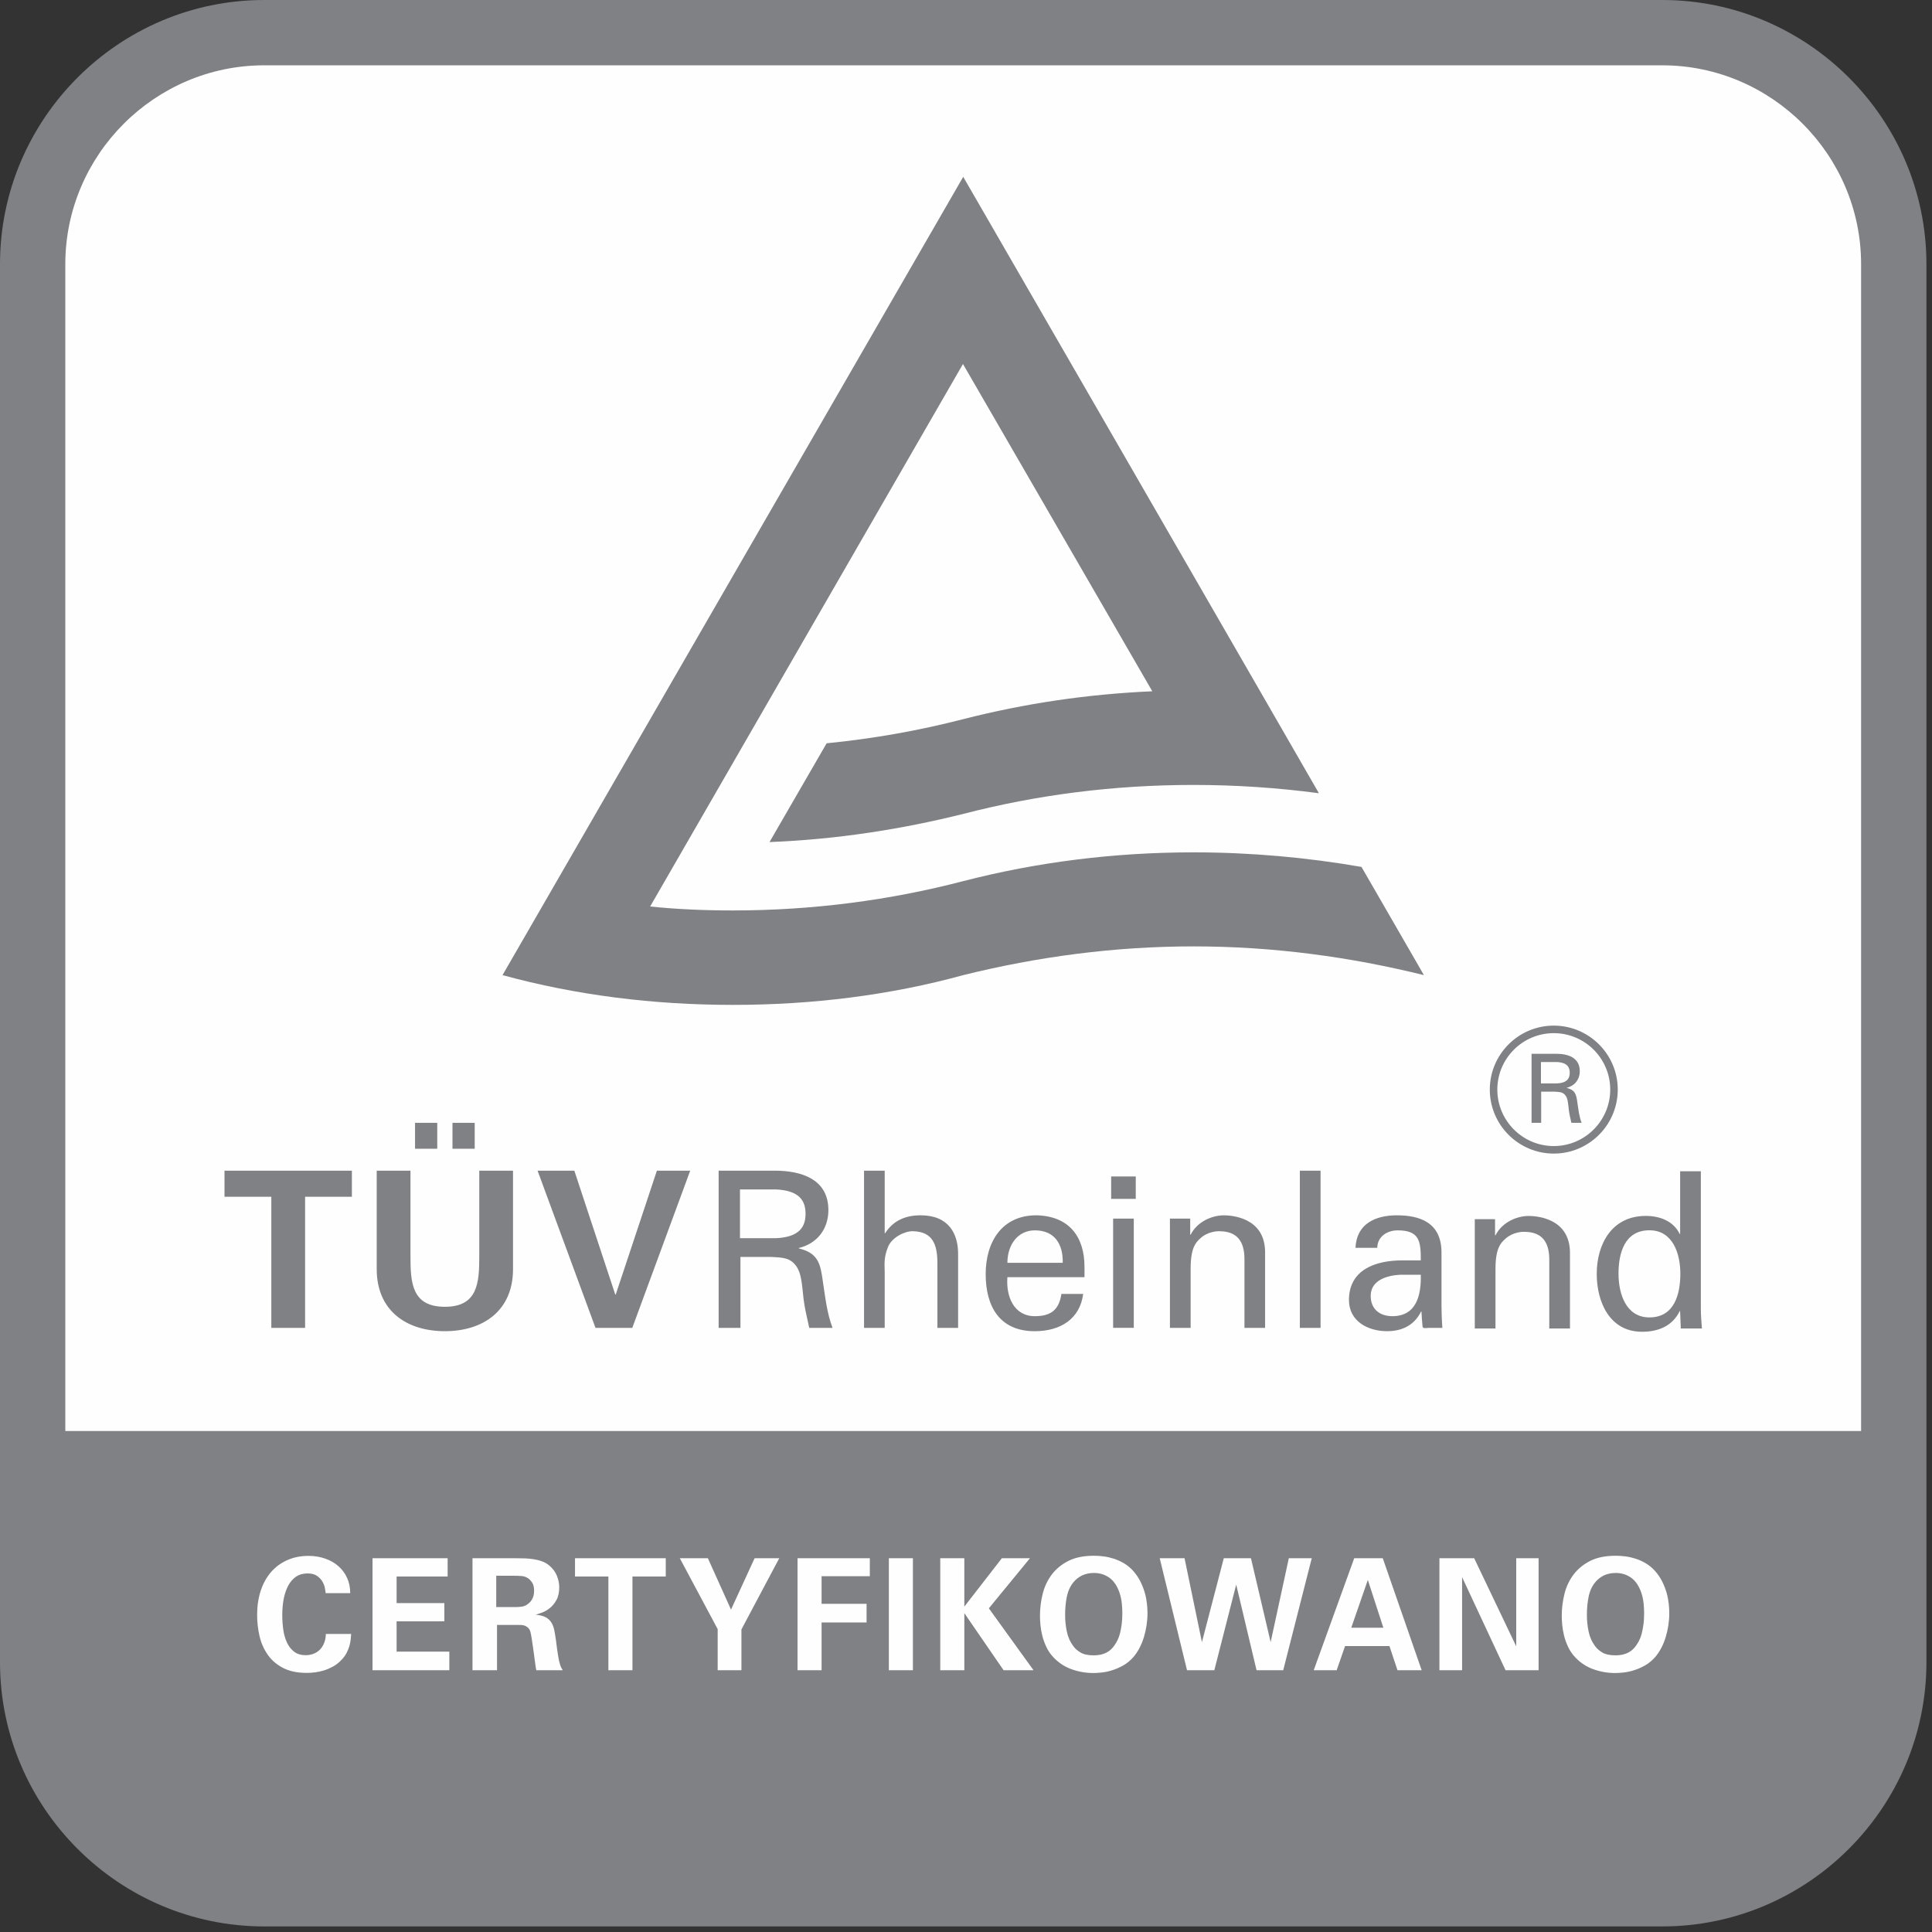
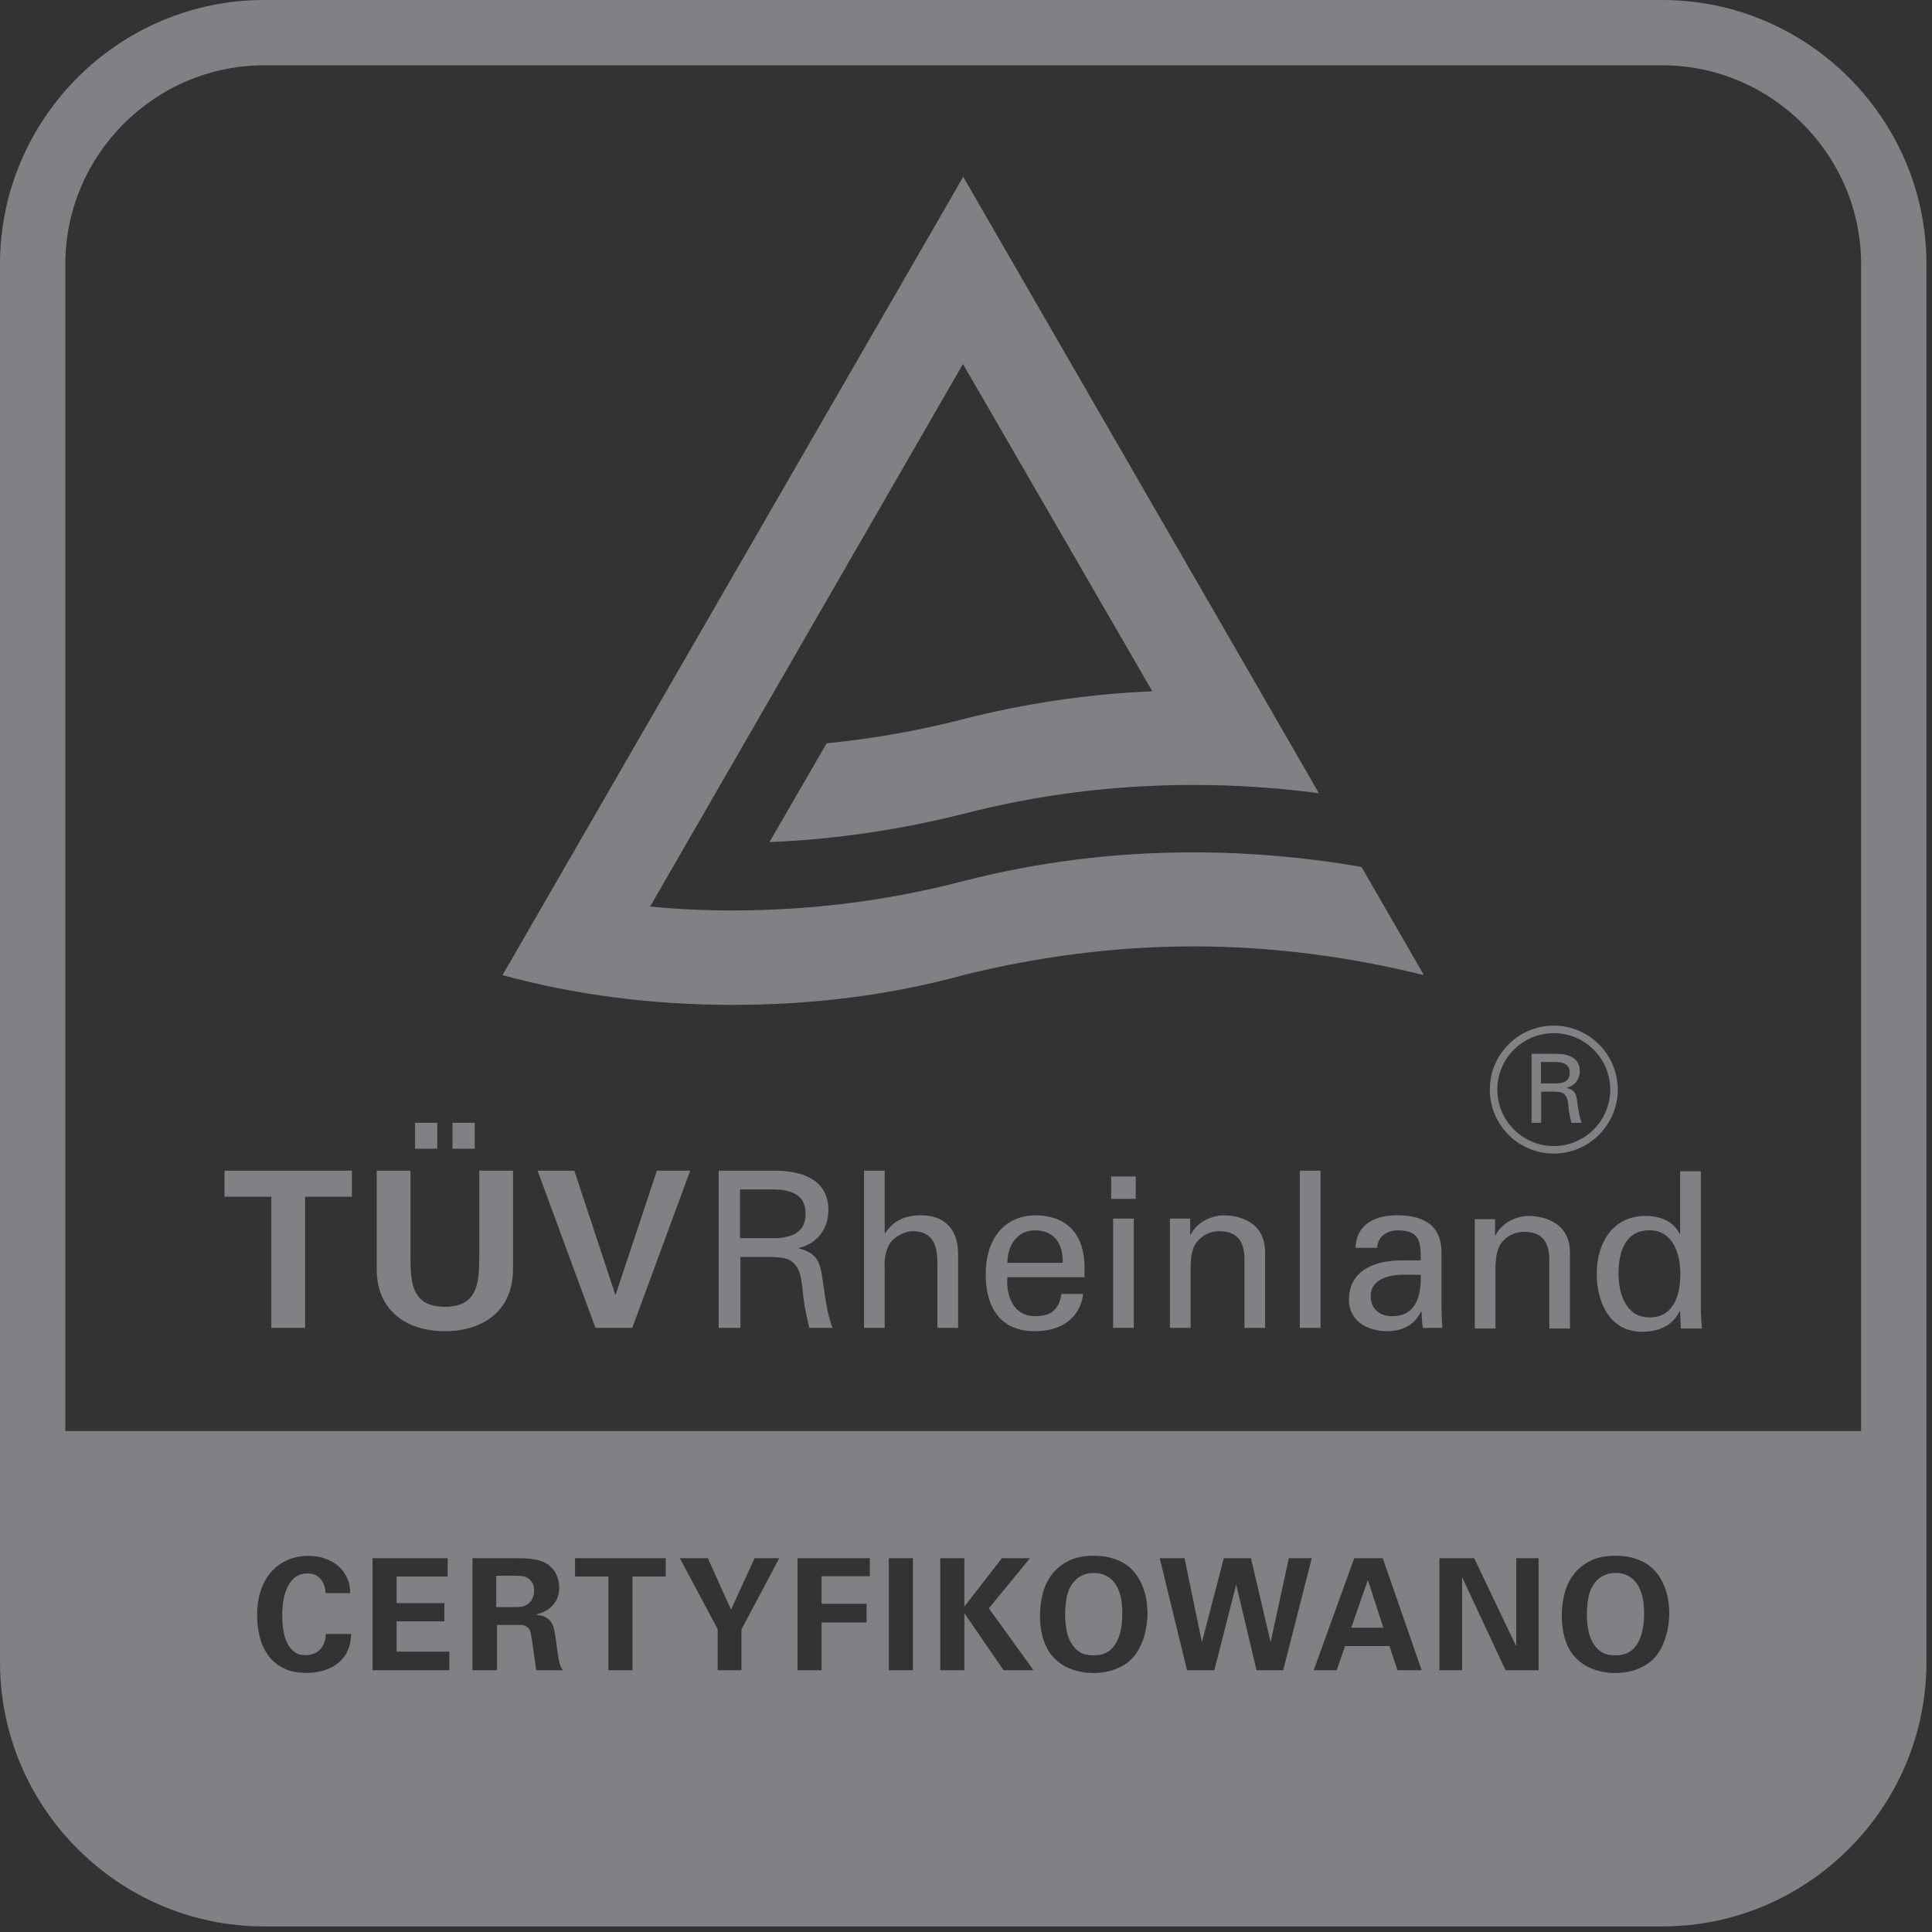
<svg xmlns="http://www.w3.org/2000/svg" width="100%" height="100%" viewBox="0 0 167 167" version="1.1" xml:space="preserve" style="fill-rule:evenodd;clip-rule:evenodd;stroke-linejoin:round;stroke-miterlimit:1.414;">
  <rect x="0" y="0" width="167" height="167" fill="#333333" stroke="none" />
-   <path d="M163.664,23.681l0,119.155c0,6.194 -2.48,11.822 -6.475,15.901c-3.994,4.079 -9.508,6.61 -15.574,6.61l-116.712,0c-6.067,0 -11.58,-2.531 -15.574,-6.61c-3.996,-4.079 -6.476,-9.707 -6.476,-15.901l0,-119.155c0,-6.193 2.48,-11.823 6.476,-15.9c3.994,-4.079 9.507,-6.611 15.574,-6.611l116.712,0c6.066,0 11.58,2.532 15.574,6.611c3.995,4.077 6.475,9.707 6.475,15.9" style="fill:#fefefe;" />
  <path d="M96.047,103.627l2.127,0l0,-1.937l-2.127,0l0,1.937Zm-73.216,-103.627c-6.281,0 -11.99,2.567 -16.127,6.704c-4.137,4.137 -6.704,9.846 -6.704,16.127l0,120.855c0,6.282 2.567,11.991 6.704,16.127c4.137,4.137 9.846,6.705 16.127,6.705l120.856,0c6.281,0 11.99,-2.568 16.126,-6.705c4.137,-4.136 6.705,-9.845 6.705,-16.127l0,-120.855c0,-6.281 -2.568,-11.99 -6.705,-16.127c-4.136,-4.137 -9.845,-6.704 -16.126,-6.704l-120.856,0Zm-17.185,123.694l0,-100.863c0,-4.722 1.935,-9.019 5.051,-12.135c3.116,-3.115 7.412,-5.05 12.134,-5.05l120.856,0c4.722,0 9.018,1.935 12.134,5.05c3.115,3.116 5.05,7.413 5.05,12.135l0,100.863l-155.225,0Zm22.507,14.016c-0.009,-0.081 -0.029,-0.214 -0.061,-0.402c-0.031,-0.189 -0.1,-0.379 -0.207,-0.571c-0.105,-0.192 -0.262,-0.365 -0.468,-0.51c-0.206,-0.149 -0.483,-0.222 -0.834,-0.222c-0.382,0 -0.713,0.092 -0.992,0.278c-0.277,0.193 -0.5,0.45 -0.676,0.775c-0.175,0.326 -0.304,0.708 -0.391,1.145c-0.084,0.442 -0.125,0.908 -0.125,1.41c0,0.448 0.031,0.876 0.094,1.295c0.061,0.417 0.173,0.784 0.327,1.105c0.158,0.321 0.365,0.579 0.624,0.771c0.26,0.194 0.586,0.289 0.979,0.289c0.217,0 0.425,-0.037 0.631,-0.105c0.206,-0.07 0.39,-0.184 0.551,-0.33c0.16,-0.148 0.292,-0.337 0.393,-0.57c0.105,-0.233 0.16,-0.51 0.169,-0.831l2.187,0c-0.011,0.141 -0.024,0.302 -0.04,0.482c-0.02,0.181 -0.058,0.367 -0.115,0.57c-0.057,0.201 -0.144,0.406 -0.255,0.616c-0.112,0.212 -0.267,0.414 -0.463,0.61c-0.216,0.225 -0.449,0.406 -0.704,0.543c-0.255,0.139 -0.511,0.249 -0.771,0.33c-0.26,0.079 -0.517,0.134 -0.772,0.168c-0.255,0.032 -0.494,0.047 -0.717,0.047c-0.832,0 -1.524,-0.151 -2.079,-0.445c-0.555,-0.294 -0.994,-0.683 -1.32,-1.161c-0.326,-0.478 -0.558,-1.013 -0.691,-1.608c-0.134,-0.593 -0.201,-1.187 -0.201,-1.788c0,-0.77 0.103,-1.466 0.309,-2.096c0.205,-0.624 0.501,-1.159 0.885,-1.608c0.382,-0.446 0.852,-0.792 1.4,-1.036c0.552,-0.25 1.167,-0.373 1.845,-0.373c0.528,0 1.012,0.08 1.453,0.239c0.445,0.152 0.824,0.375 1.141,0.656c0.32,0.281 0.567,0.619 0.746,1.012c0.178,0.391 0.268,0.832 0.268,1.315l-2.12,0Zm109.016,1.891c0,0.462 0.048,0.939 0.148,1.421c0.098,0.482 0.292,0.91 0.576,1.287c0.151,0.205 0.363,0.386 0.629,0.543c0.27,0.157 0.646,0.234 1.13,0.234c0.822,0 1.423,-0.299 1.807,-0.901c0.081,-0.113 0.164,-0.253 0.244,-0.414c0.08,-0.16 0.149,-0.351 0.207,-0.578c0.057,-0.221 0.108,-0.479 0.147,-0.768c0.042,-0.292 0.059,-0.628 0.059,-1.016c0,-0.23 -0.014,-0.502 -0.045,-0.816c-0.033,-0.314 -0.096,-0.615 -0.196,-0.912c-0.204,-0.599 -0.498,-1.033 -0.884,-1.307c-0.384,-0.272 -0.828,-0.409 -1.327,-0.409c-0.394,0 -0.74,0.076 -1.04,0.22c-0.299,0.149 -0.546,0.349 -0.744,0.598c-0.277,0.34 -0.465,0.754 -0.563,1.247c-0.1,0.491 -0.148,1.016 -0.148,1.571Zm-2.171,0.065c0,-0.644 0.077,-1.275 0.234,-1.9c0.155,-0.62 0.418,-1.174 0.783,-1.661c0.369,-0.486 0.847,-0.88 1.437,-1.18c0.588,-0.298 1.321,-0.447 2.2,-0.447c0.256,0 0.535,0.015 0.829,0.052c0.297,0.036 0.594,0.105 0.898,0.201c0.305,0.098 0.6,0.232 0.886,0.402c0.287,0.172 0.552,0.389 0.793,0.658c0.258,0.294 0.468,0.604 0.629,0.929c0.161,0.331 0.286,0.652 0.376,0.973c0.09,0.322 0.149,0.634 0.181,0.935c0.031,0.299 0.047,0.567 0.047,0.808c0,0.353 -0.028,0.704 -0.081,1.061c-0.055,0.361 -0.133,0.7 -0.235,1.033c-0.102,0.33 -0.229,0.642 -0.383,0.932c-0.152,0.29 -0.326,0.547 -0.521,0.774c-0.268,0.302 -0.561,0.543 -0.878,0.724c-0.32,0.175 -0.633,0.317 -0.947,0.413c-0.312,0.098 -0.612,0.165 -0.898,0.195c-0.286,0.031 -0.528,0.047 -0.724,0.047c-0.645,0 -1.266,-0.105 -1.864,-0.317c-0.6,-0.209 -1.121,-0.546 -1.569,-1.01c-0.27,-0.279 -0.481,-0.581 -0.637,-0.915c-0.156,-0.329 -0.277,-0.659 -0.356,-0.984c-0.081,-0.326 -0.134,-0.639 -0.162,-0.937c-0.027,-0.3 -0.038,-0.565 -0.038,-0.786Zm-10.575,-4.974l3.004,0l3.635,7.617l0,-7.617l1.932,0l0,9.679l-2.857,0l-3.755,-8.044l0,8.044l-1.959,0l0,-9.679Zm-4.846,6.008l-1.343,-4.131l-1.433,4.131l2.776,0Zm-0.052,-6.008l3.363,9.681l-2.091,0l-0.696,-2.091l-3.835,0l-0.726,2.091l-1.984,0l3.5,-9.681l2.469,0Zm-17.134,0l1.502,7.253l1.89,-7.253l2.348,0l1.702,7.253l1.571,-7.253l1.982,0l-2.466,9.679l-2.306,0l-1.758,-7.401l-1.891,7.401l-2.361,0l-2.36,-9.679l2.147,0Zm-10.324,4.909c0,0.462 0.047,0.939 0.147,1.421c0.098,0.482 0.292,0.91 0.576,1.287c0.151,0.205 0.363,0.386 0.629,0.543c0.269,0.157 0.645,0.234 1.13,0.234c0.821,0 1.423,-0.299 1.807,-0.901c0.081,-0.113 0.163,-0.253 0.243,-0.414c0.081,-0.16 0.149,-0.351 0.209,-0.578c0.056,-0.221 0.107,-0.479 0.146,-0.768c0.041,-0.292 0.059,-0.628 0.059,-1.016c0,-0.23 -0.013,-0.502 -0.045,-0.816c-0.034,-0.314 -0.096,-0.615 -0.196,-0.912c-0.204,-0.599 -0.499,-1.033 -0.885,-1.307c-0.383,-0.272 -0.826,-0.409 -1.327,-0.409c-0.394,0 -0.738,0.076 -1.039,0.22c-0.299,0.149 -0.546,0.349 -0.745,0.598c-0.276,0.34 -0.464,0.754 -0.562,1.247c-0.1,0.491 -0.147,1.016 -0.147,1.571Zm-2.173,0.065c0,-0.644 0.079,-1.275 0.235,-1.9c0.155,-0.62 0.419,-1.174 0.783,-1.661c0.368,-0.486 0.846,-0.88 1.437,-1.18c0.588,-0.298 1.321,-0.447 2.2,-0.447c0.257,0 0.535,0.015 0.829,0.052c0.296,0.036 0.594,0.105 0.898,0.201c0.306,0.098 0.6,0.232 0.886,0.402c0.286,0.172 0.551,0.389 0.793,0.658c0.258,0.294 0.468,0.604 0.629,0.929c0.16,0.331 0.286,0.652 0.376,0.973c0.091,0.322 0.149,0.634 0.181,0.935c0.031,0.299 0.047,0.567 0.047,0.808c0,0.353 -0.028,0.704 -0.081,1.061c-0.055,0.361 -0.134,0.7 -0.234,1.033c-0.103,0.33 -0.231,0.642 -0.383,0.932c-0.153,0.29 -0.328,0.547 -0.522,0.774c-0.268,0.302 -0.56,0.543 -0.878,0.724c-0.32,0.175 -0.634,0.317 -0.947,0.413c-0.312,0.098 -0.612,0.165 -0.899,0.195c-0.286,0.031 -0.527,0.047 -0.723,0.047c-0.644,0 -1.266,-0.105 -1.864,-0.317c-0.6,-0.209 -1.122,-0.546 -1.569,-1.01c-0.27,-0.279 -0.482,-0.581 -0.637,-0.915c-0.157,-0.329 -0.276,-0.659 -0.357,-0.984c-0.081,-0.326 -0.133,-0.639 -0.161,-0.937c-0.027,-0.3 -0.039,-0.565 -0.039,-0.786Zm-8.619,-4.974l2.081,0l0,4.182l3.244,-4.182l2.428,0l-3.553,4.33l3.861,5.349l-2.589,0l-3.391,-4.934l0,4.934l-2.081,0l0,-9.679Zm-4.444,0l2.08,0l0,9.679l-2.08,0l0,-9.679Zm-7.894,0l6.25,0l0,1.554l-4.17,0l0,2.387l3.889,0l0,1.611l-3.889,0l0,4.127l-2.08,0l0,-9.679Zm-7.748,0l1.999,4.439l2.039,-4.439l2.131,0l-3.27,6.154l0,3.525l-2.053,0l0,-3.552l-3.272,-6.127l2.426,0Zm-8.602,1.581l-2.884,0l0,-1.582l7.845,0l0,1.582l-2.881,0l0,8.1l-2.08,0l0,-8.1Zm-9.693,2.642l1.676,0c0.126,0 0.292,-0.011 0.498,-0.034c0.205,-0.023 0.394,-0.098 0.564,-0.234c0.033,-0.026 0.082,-0.068 0.148,-0.126c0.06,-0.06 0.12,-0.135 0.178,-0.221c0.06,-0.093 0.108,-0.2 0.149,-0.329c0.038,-0.132 0.06,-0.281 0.06,-0.449c0,-0.334 -0.06,-0.58 -0.182,-0.748c-0.119,-0.164 -0.229,-0.278 -0.327,-0.341c-0.161,-0.113 -0.348,-0.182 -0.558,-0.202c-0.209,-0.015 -0.48,-0.027 -0.811,-0.027l-1.395,0l0,2.711Zm-2.052,-4.223l3.715,0c0.27,0 0.538,0.004 0.806,0.012c0.269,0.01 0.525,0.034 0.777,0.076c0.251,0.037 0.492,0.098 0.723,0.186c0.236,0.085 0.444,0.208 0.632,0.37c0.303,0.26 0.519,0.554 0.651,0.892c0.129,0.333 0.194,0.658 0.194,0.972c0,0.455 -0.084,0.827 -0.249,1.117c-0.165,0.293 -0.359,0.526 -0.583,0.698c-0.223,0.177 -0.449,0.302 -0.676,0.383c-0.228,0.081 -0.4,0.137 -0.517,0.176c0.366,0.036 0.654,0.112 0.866,0.225c0.208,0.116 0.372,0.273 0.488,0.464c0.116,0.192 0.199,0.417 0.249,0.678c0.05,0.257 0.094,0.545 0.141,0.858c0.071,0.571 0.127,0.997 0.174,1.267c0.044,0.273 0.085,0.474 0.121,0.611c0.054,0.212 0.102,0.362 0.146,0.446c0.045,0.089 0.094,0.169 0.149,0.249l-2.294,0c-0.027,-0.134 -0.064,-0.362 -0.108,-0.695c-0.044,-0.331 -0.092,-0.68 -0.14,-1.047c-0.049,-0.368 -0.099,-0.705 -0.149,-1.011c-0.047,-0.309 -0.091,-0.513 -0.126,-0.613c-0.045,-0.134 -0.11,-0.238 -0.196,-0.314c-0.085,-0.077 -0.173,-0.129 -0.267,-0.169c-0.094,-0.033 -0.192,-0.052 -0.295,-0.06c-0.103,-0.005 -0.199,-0.005 -0.289,-0.005l-1.823,0l0,3.914l-2.12,0l0,-9.68Zm-8.641,0l6.492,0l0,1.582l-4.411,0l0,2.294l4.128,0l0,1.58l-4.128,0l0,2.615l4.558,0l0,1.608l-6.639,0l0,-9.679Zm11.236,-50.403c6.358,1.735 13.021,2.572 19.922,2.572c6.866,0 13.586,-0.837 19.901,-2.572c6.37,-1.579 13.018,-2.484 19.909,-2.484c6.86,0 13.535,0.905 19.911,2.484l-0.501,-0.874l-4.894,-8.48c-4.707,-0.818 -9.584,-1.259 -14.511,-1.259c-6.89,0 -13.534,0.843 -19.914,2.487c-6.315,1.651 -13.031,2.535 -19.897,2.535c-2.445,0 -4.818,-0.099 -7.166,-0.34l27.041,-46.895l16.365,28.29c-5.64,0.247 -11.053,1.057 -16.343,2.41c-3.83,0.987 -7.772,1.688 -11.807,2.086l-4.938,8.539c5.753,-0.226 11.377,-1.094 16.745,-2.435c6.38,-1.653 13.018,-2.504 19.909,-2.504c3.646,0 7.312,0.245 10.836,0.718l-5.178,-8.984l-13.399,-23.222l-12.168,-21.077l-39.823,69.005Zm90.87,4.364c-3.05,0 -5.53,2.482 -5.53,5.528c0,3.051 2.48,5.534 5.53,5.534c3.049,0 5.53,-2.483 5.53,-5.534c0,-3.046 -2.481,-5.528 -5.53,-5.528Zm-1.108,4.998l1.363,0c0.916,-0.04 1.124,-0.454 1.124,-0.923c0,-0.473 -0.208,-0.886 -1.124,-0.927l-1.363,0l0,1.85Zm0.018,0.712l0,2.694l-0.83,0l0,-5.969l2.134,0c1,0 2.033,0.317 2.033,1.499c0,0.715 -0.43,1.269 -1.123,1.437l0,0.016c0.719,0.175 0.819,0.551 0.909,1.223c0.088,0.595 0.157,1.23 0.371,1.794l-0.883,0c-0.076,-0.355 -0.176,-0.745 -0.219,-1.099c-0.065,-0.538 -0.065,-1.026 -0.337,-1.322c-0.24,-0.273 -0.569,-0.249 -0.898,-0.273l-1.157,0Zm5.97,-0.182c0,2.69 -2.189,4.883 -4.88,4.883c-2.69,0 -4.88,-2.193 -4.88,-4.883c0,-2.689 2.19,-4.877 4.88,-4.877c2.691,0 4.88,2.188 4.88,4.877Zm-119.782,7.011l11.012,0l0,2.256l-4.044,0l0,11.333l-2.921,0l0,-11.333l-4.047,0l0,-2.256Zm123.17,12.683c2.164,0 2.672,-2.016 2.672,-3.784c0,-1.714 -0.639,-3.747 -2.672,-3.747c-2.148,0 -2.673,1.978 -2.673,3.747c0,1.768 0.659,3.784 2.673,3.784Zm2.654,-12.632l1.79,0l0,11.917c0,0.564 0.055,1.128 0.092,1.673l-1.825,0l-0.057,-1.411l0,-0.094l-0.037,0c-0.639,1.317 -1.882,1.788 -3.257,1.788c-2.803,0 -3.915,-2.578 -3.915,-5.005c0,-2.563 1.3,-5.009 4.235,-5.009c1.204,0 2.393,0.434 2.937,1.561l0.037,0l0,-5.42Zm-15.998,5.536l0.037,0c0.602,-1.184 1.919,-1.674 2.861,-1.674c0.658,0 3.578,0.167 3.578,3.196l0,6.532l-1.788,0l0,-5.948c0,-1.563 -0.66,-2.408 -2.167,-2.408c0,0 -0.978,-0.058 -1.731,0.696c-0.265,0.265 -0.753,0.679 -0.753,2.52l0,5.14l-1.789,0l0,-9.448l1.752,0l0,1.394Zm-8.208,3.408c-1.091,0.057 -2.541,0.449 -2.541,1.827c0,1.167 0.811,1.754 1.865,1.754c2.107,0 2.503,-1.828 2.466,-3.581l-1.79,0Zm1.79,-1.241c0,-1.635 -0.097,-2.596 -1.997,-2.596c-0.902,0 -1.748,0.526 -1.768,1.508l-1.881,0c0.094,-2.073 1.713,-2.808 3.573,-2.808c1.941,0 3.861,0.584 3.861,3.217l0,4.52c0,0.414 0.019,1.204 0.074,1.994l-1.203,0c-0.171,0 -0.491,0.094 -0.51,-0.131c-0.036,-0.433 -0.075,-0.847 -0.092,-1.28l-0.037,0c-0.584,1.186 -1.64,1.695 -2.938,1.695c-1.639,0 -3.293,-0.848 -3.293,-2.692c0,-2.655 2.352,-3.427 4.591,-3.427l1.62,0Zm-10.455,-7.754l1.79,0l0,13.589l-1.79,0l0,-13.589Zm-9.477,5.533l0.037,0c0.6,-1.183 1.921,-1.674 2.862,-1.674c0.657,0 3.574,0.168 3.574,3.2l0,6.529l-1.785,0l0,-5.947c0,-1.561 -0.661,-2.407 -2.167,-2.407c0,0 -0.981,-0.059 -1.731,0.693c-0.263,0.265 -0.753,0.679 -0.753,2.524l0,5.137l-1.79,0l0,-9.447l1.753,0l0,1.392Zm-6.664,-1.392l1.786,0l0,9.444l-1.786,0l0,-9.444Zm-4.356,3.82c0.039,-1.582 -0.678,-2.803 -2.409,-2.803c-1.484,0 -2.373,1.26 -2.373,2.803l4.782,0Zm-4.782,1.243c-0.131,1.656 0.548,3.372 2.373,3.372c1.392,0 2.09,-0.549 2.296,-1.925l1.882,0c-0.281,2.149 -1.937,3.224 -4.198,3.224c-3.029,0 -4.23,-2.149 -4.23,-4.933c0,-2.769 1.39,-5.085 4.381,-5.085c2.823,0.059 4.16,1.845 4.16,4.463l0,0.884l-6.664,0Zm-12.392,4.385l0,-13.589l1.786,0l0,5.403l0.04,0c0.675,-1.053 1.693,-1.546 3.068,-1.546c2.463,0 3.237,1.638 3.237,3.332l0,6.4l-1.79,0l0,-5.591c0,-1.656 -0.43,-2.724 -2.108,-2.766c-0.714,-0.017 -1.804,0.527 -2.143,1.32c-0.416,0.976 -0.304,1.655 -0.304,2.182l0,4.855l-1.786,0Zm-10.723,-7.753l3.106,0c2.088,-0.096 2.561,-1.036 2.561,-2.11c0,-1.073 -0.473,-2.013 -2.561,-2.105l-3.106,0l0,4.215Zm0.039,1.618l0,6.134l-1.884,0l0,-13.589l4.857,0c2.276,0 4.629,0.718 4.629,3.408c0,1.636 -0.979,2.899 -2.558,3.276l0,0.035c1.636,0.396 1.864,1.263 2.07,2.786c0.207,1.356 0.359,2.806 0.847,4.084l-2.014,0c-0.171,-0.808 -0.397,-1.694 -0.491,-2.502c-0.148,-1.223 -0.148,-2.333 -0.772,-3.009c-0.545,-0.623 -1.298,-0.567 -2.051,-0.623l-2.633,0Zm-17.535,-7.454l3.177,0l3.54,10.711l0.037,0l3.559,-10.711l2.88,0l-5.008,13.589l-3.178,0l-5.007,-13.589Zm-7.355,-4.139l1.92,0l0,2.243l-1.92,0l0,-2.243Zm-3.237,0l1.92,0l0,2.243l-1.92,0l0,-2.243Zm8.469,4.139l0,8.51c0,3.611 -2.597,5.364 -5.891,5.364c-3.294,0 -5.891,-1.753 -5.891,-5.364l0,-8.51l2.917,0l0,7.377c0,2.299 0.113,4.387 2.974,4.387c2.861,0 2.974,-2.088 2.974,-4.387l0,-7.377l2.917,0Z" style="fill:#808184;fill-rule:nonzero;" />
</svg>